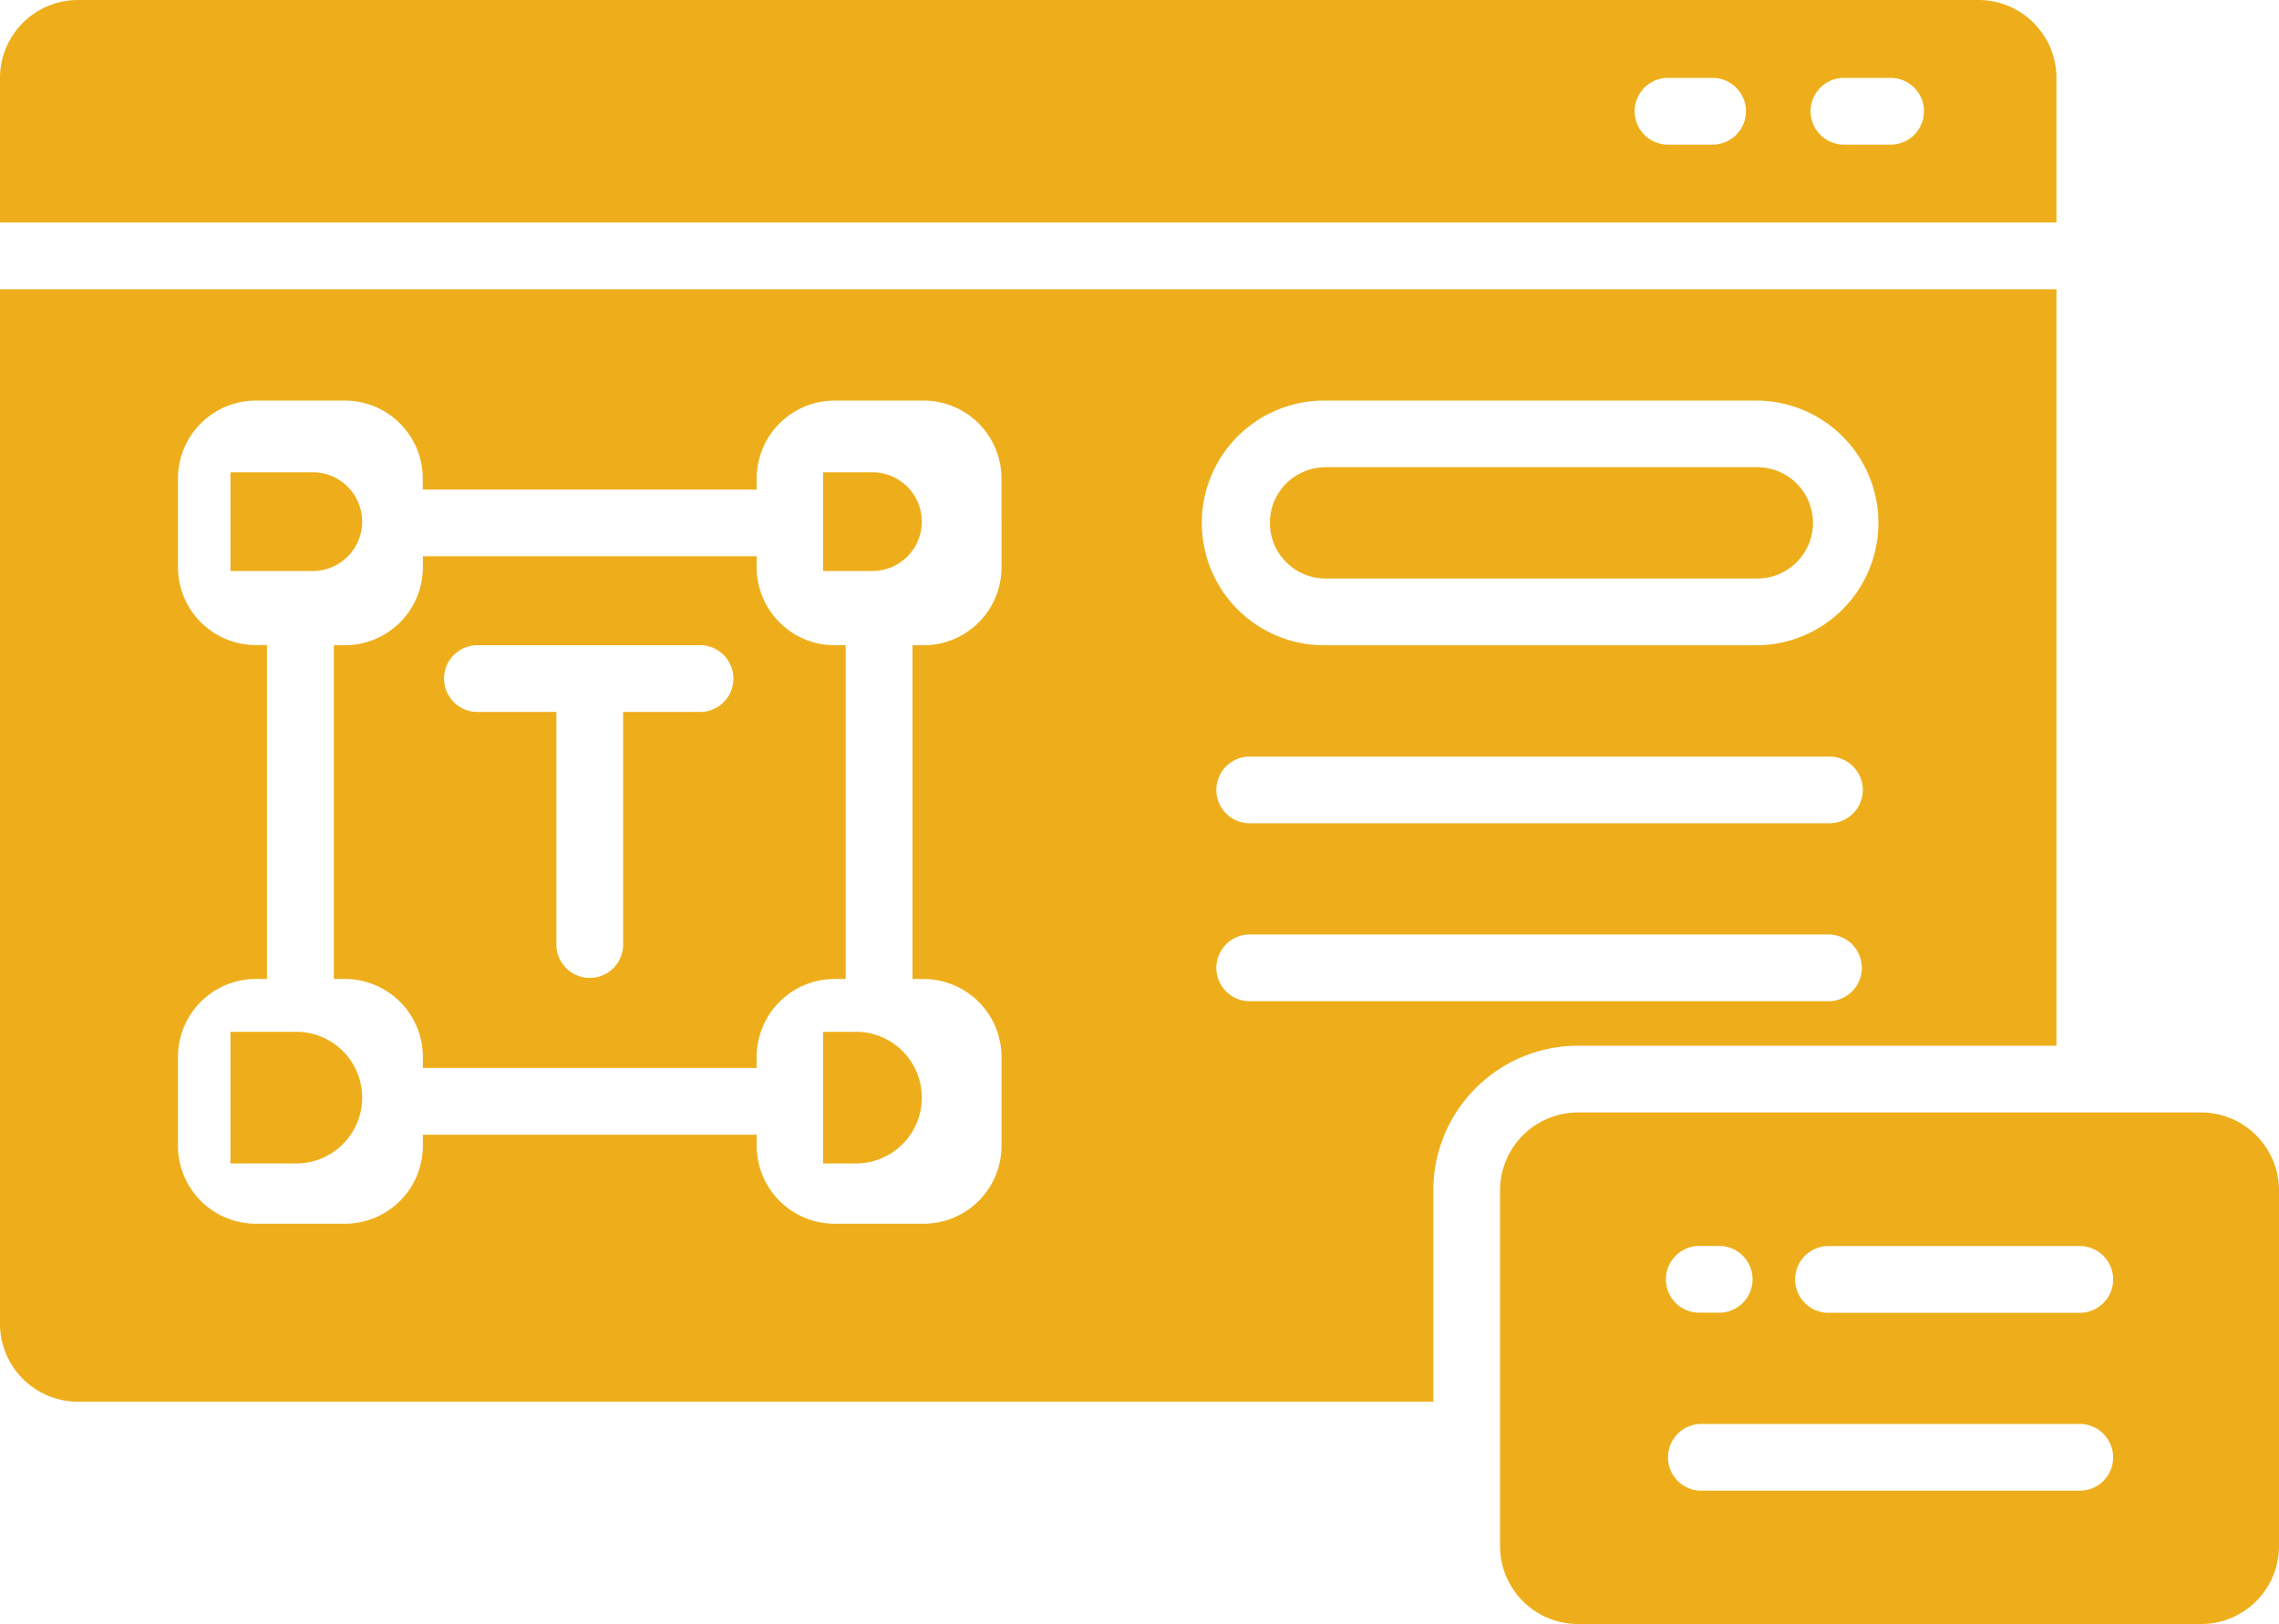
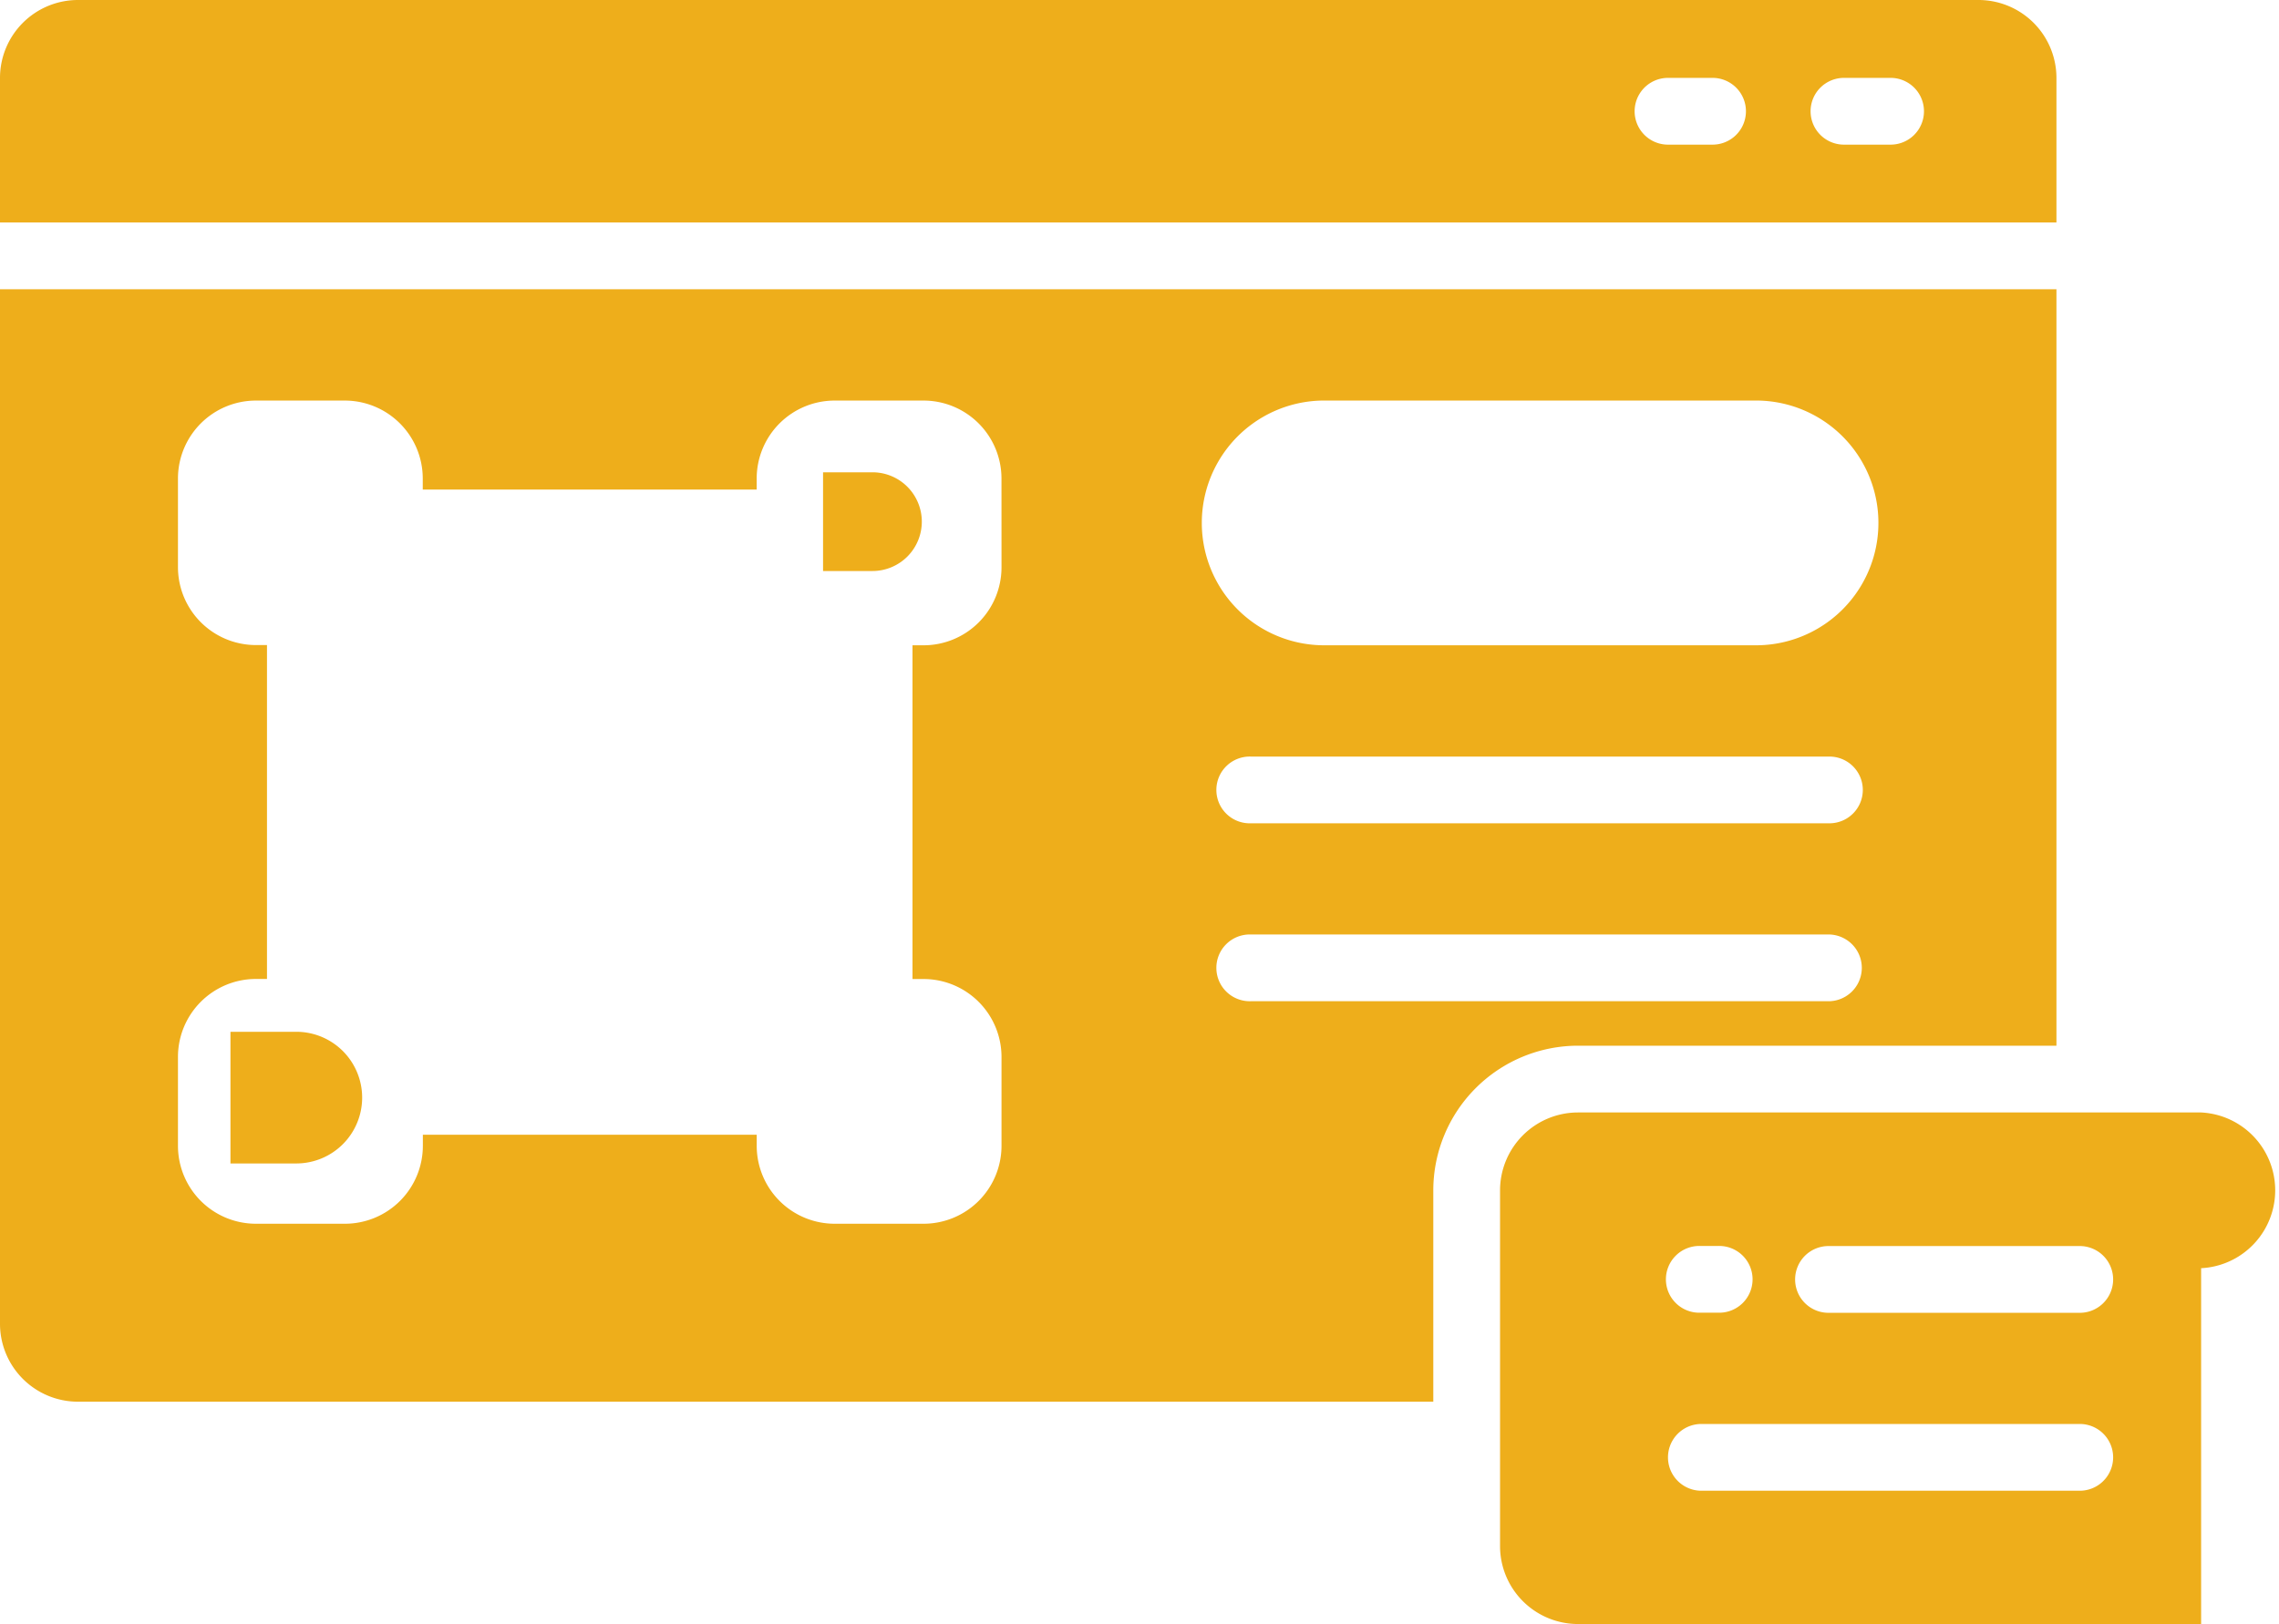
<svg xmlns="http://www.w3.org/2000/svg" width="70.431" height="50.21" viewBox="0 0 70.431 50.21">
  <g id="Group_68814" data-name="Group 68814" transform="translate(0 -73.5)">
    <path id="Rectangle_37376" data-name="Rectangle 37376" d="M0,0H2.035A2.035,2.035,0,0,1,4.07,2.035v0A2.035,2.035,0,0,1,2.035,4.07H0a0,0,0,0,1,0,0V0A0,0,0,0,1,0,0Z" transform="translate(7.122 105.396)" fill="#eeae1b" />
-     <path id="Path_144467" data-name="Path 144467" d="M90.819,211.568V201.251h-.344a2.41,2.41,0,0,1-2.407-2.407V198.5H77.751v.344a2.41,2.41,0,0,1-2.407,2.407H75v10.317h.344a2.41,2.41,0,0,1,2.407,2.407v.344H88.068v-.344a2.41,2.41,0,0,1,2.407-2.407Zm-4.471-8.254H83.941v7.222a1.032,1.032,0,0,1-2.063,0v-7.222H79.471a1.032,1.032,0,1,1,0-2.063h6.878a1.032,1.032,0,0,1,0,2.063Z" transform="translate(-64.683 -107.805)" fill="#eeae1b" />
-     <path id="Rectangle_37377" data-name="Rectangle 37377" d="M0,0H2.544A1.526,1.526,0,0,1,4.07,1.526v0A1.526,1.526,0,0,1,2.544,3.052H0a0,0,0,0,1,0,0V0A0,0,0,0,1,0,0Z" transform="translate(7.122 88.1)" fill="#eeae1b" />
    <path id="Rectangle_37378" data-name="Rectangle 37378" d="M0,0H1.526A1.526,1.526,0,0,1,3.052,1.526v0A1.526,1.526,0,0,1,1.526,3.052H0a0,0,0,0,1,0,0V0A0,0,0,0,1,0,0Z" transform="translate(25.436 88.1)" fill="#eeae1b" />
-     <path id="Rectangle_37379" data-name="Rectangle 37379" d="M0,0H1.017A2.035,2.035,0,0,1,3.052,2.035v0A2.035,2.035,0,0,1,1.017,4.07H0a0,0,0,0,1,0,0V0A0,0,0,0,1,0,0Z" transform="translate(25.436 105.396)" fill="#eeae1b" />
-     <path id="Path_144468" data-name="Path 144468" d="M286.719,181.939h13.343a1.72,1.72,0,1,0,0-3.439H286.719a1.72,1.72,0,0,0,0,3.439Z" transform="translate(-245.795 -90.556)" fill="#eeae1b" />
    <path id="Path_144469" data-name="Path 144469" d="M63.553,161.885V138.5H0v31.983a2.41,2.41,0,0,0,2.407,2.407H44.295v-6.534a4.476,4.476,0,0,1,4.471-4.471ZM30.951,147.1a2.41,2.41,0,0,1-2.407,2.407H28.2v10.317h.344a2.41,2.41,0,0,1,2.407,2.407v2.751a2.41,2.41,0,0,1-2.407,2.407H25.793a2.41,2.41,0,0,1-2.407-2.407v-.344H13.068v.344a2.41,2.41,0,0,1-2.407,2.407H7.91A2.41,2.41,0,0,1,5.5,164.98v-2.751a2.41,2.41,0,0,1,2.407-2.407h.344V149.5H7.91A2.41,2.41,0,0,1,5.5,147.1v-2.751a2.41,2.41,0,0,1,2.407-2.407h2.751a2.41,2.41,0,0,1,2.407,2.407v.344H23.385v-.344a2.41,2.41,0,0,1,2.407-2.407h2.751a2.41,2.41,0,0,1,2.407,2.407Zm9.973-5.159H54.268a3.783,3.783,0,1,1,0,7.566H40.924a3.783,3.783,0,1,1,0-7.566Zm16.645,12.037a1.032,1.032,0,0,1-1.032,1.032H38.655a1.032,1.032,0,1,1,0-2.063H56.538A1.032,1.032,0,0,1,57.569,153.976ZM38.655,160.51a1.032,1.032,0,1,1,0-2.063H56.538a1.032,1.032,0,0,1,0,2.063Z" transform="translate(0 -56.059)" fill="#eeae1b" />
    <path id="Path_144470" data-name="Path 144470" d="M63.553,75.907A2.41,2.41,0,0,0,61.146,73.5H2.407A2.41,2.41,0,0,0,0,75.907v4.471H63.553ZM52.892,77.971H51.517a1.032,1.032,0,0,1,0-2.063h1.376a1.032,1.032,0,1,1,0,2.063Zm5.5,0H57.019a1.032,1.032,0,1,1,0-2.063h1.376a1.032,1.032,0,1,1,0,2.063Z" fill="#eeae1b" />
-     <path id="Path_144471" data-name="Path 144471" d="M358.666,323.5H339.407A2.41,2.41,0,0,0,337,325.907v11a2.41,2.41,0,0,0,2.407,2.407h19.259a2.41,2.41,0,0,0,2.407-2.407v-11A2.41,2.41,0,0,0,358.666,323.5Zm-15.476,4.127h.55a1.032,1.032,0,1,1,0,2.063h-.55a1.032,1.032,0,1,1,0-2.063Zm11.693,7.566H343.19a1.032,1.032,0,0,1,0-2.063h11.693a1.032,1.032,0,1,1,0,2.063Zm0-5.5h-7.7a1.032,1.032,0,1,1,0-2.063h7.7a1.032,1.032,0,1,1,0,2.063Z" transform="translate(-290.642 -215.61)" fill="#eeae1b" />
+     <path id="Path_144471" data-name="Path 144471" d="M358.666,323.5H339.407A2.41,2.41,0,0,0,337,325.907v11a2.41,2.41,0,0,0,2.407,2.407h19.259v-11A2.41,2.41,0,0,0,358.666,323.5Zm-15.476,4.127h.55a1.032,1.032,0,1,1,0,2.063h-.55a1.032,1.032,0,1,1,0-2.063Zm11.693,7.566H343.19a1.032,1.032,0,0,1,0-2.063h11.693a1.032,1.032,0,1,1,0,2.063Zm0-5.5h-7.7a1.032,1.032,0,1,1,0-2.063h7.7a1.032,1.032,0,1,1,0,2.063Z" transform="translate(-290.642 -215.61)" fill="#eeae1b" />
  </g>
</svg>